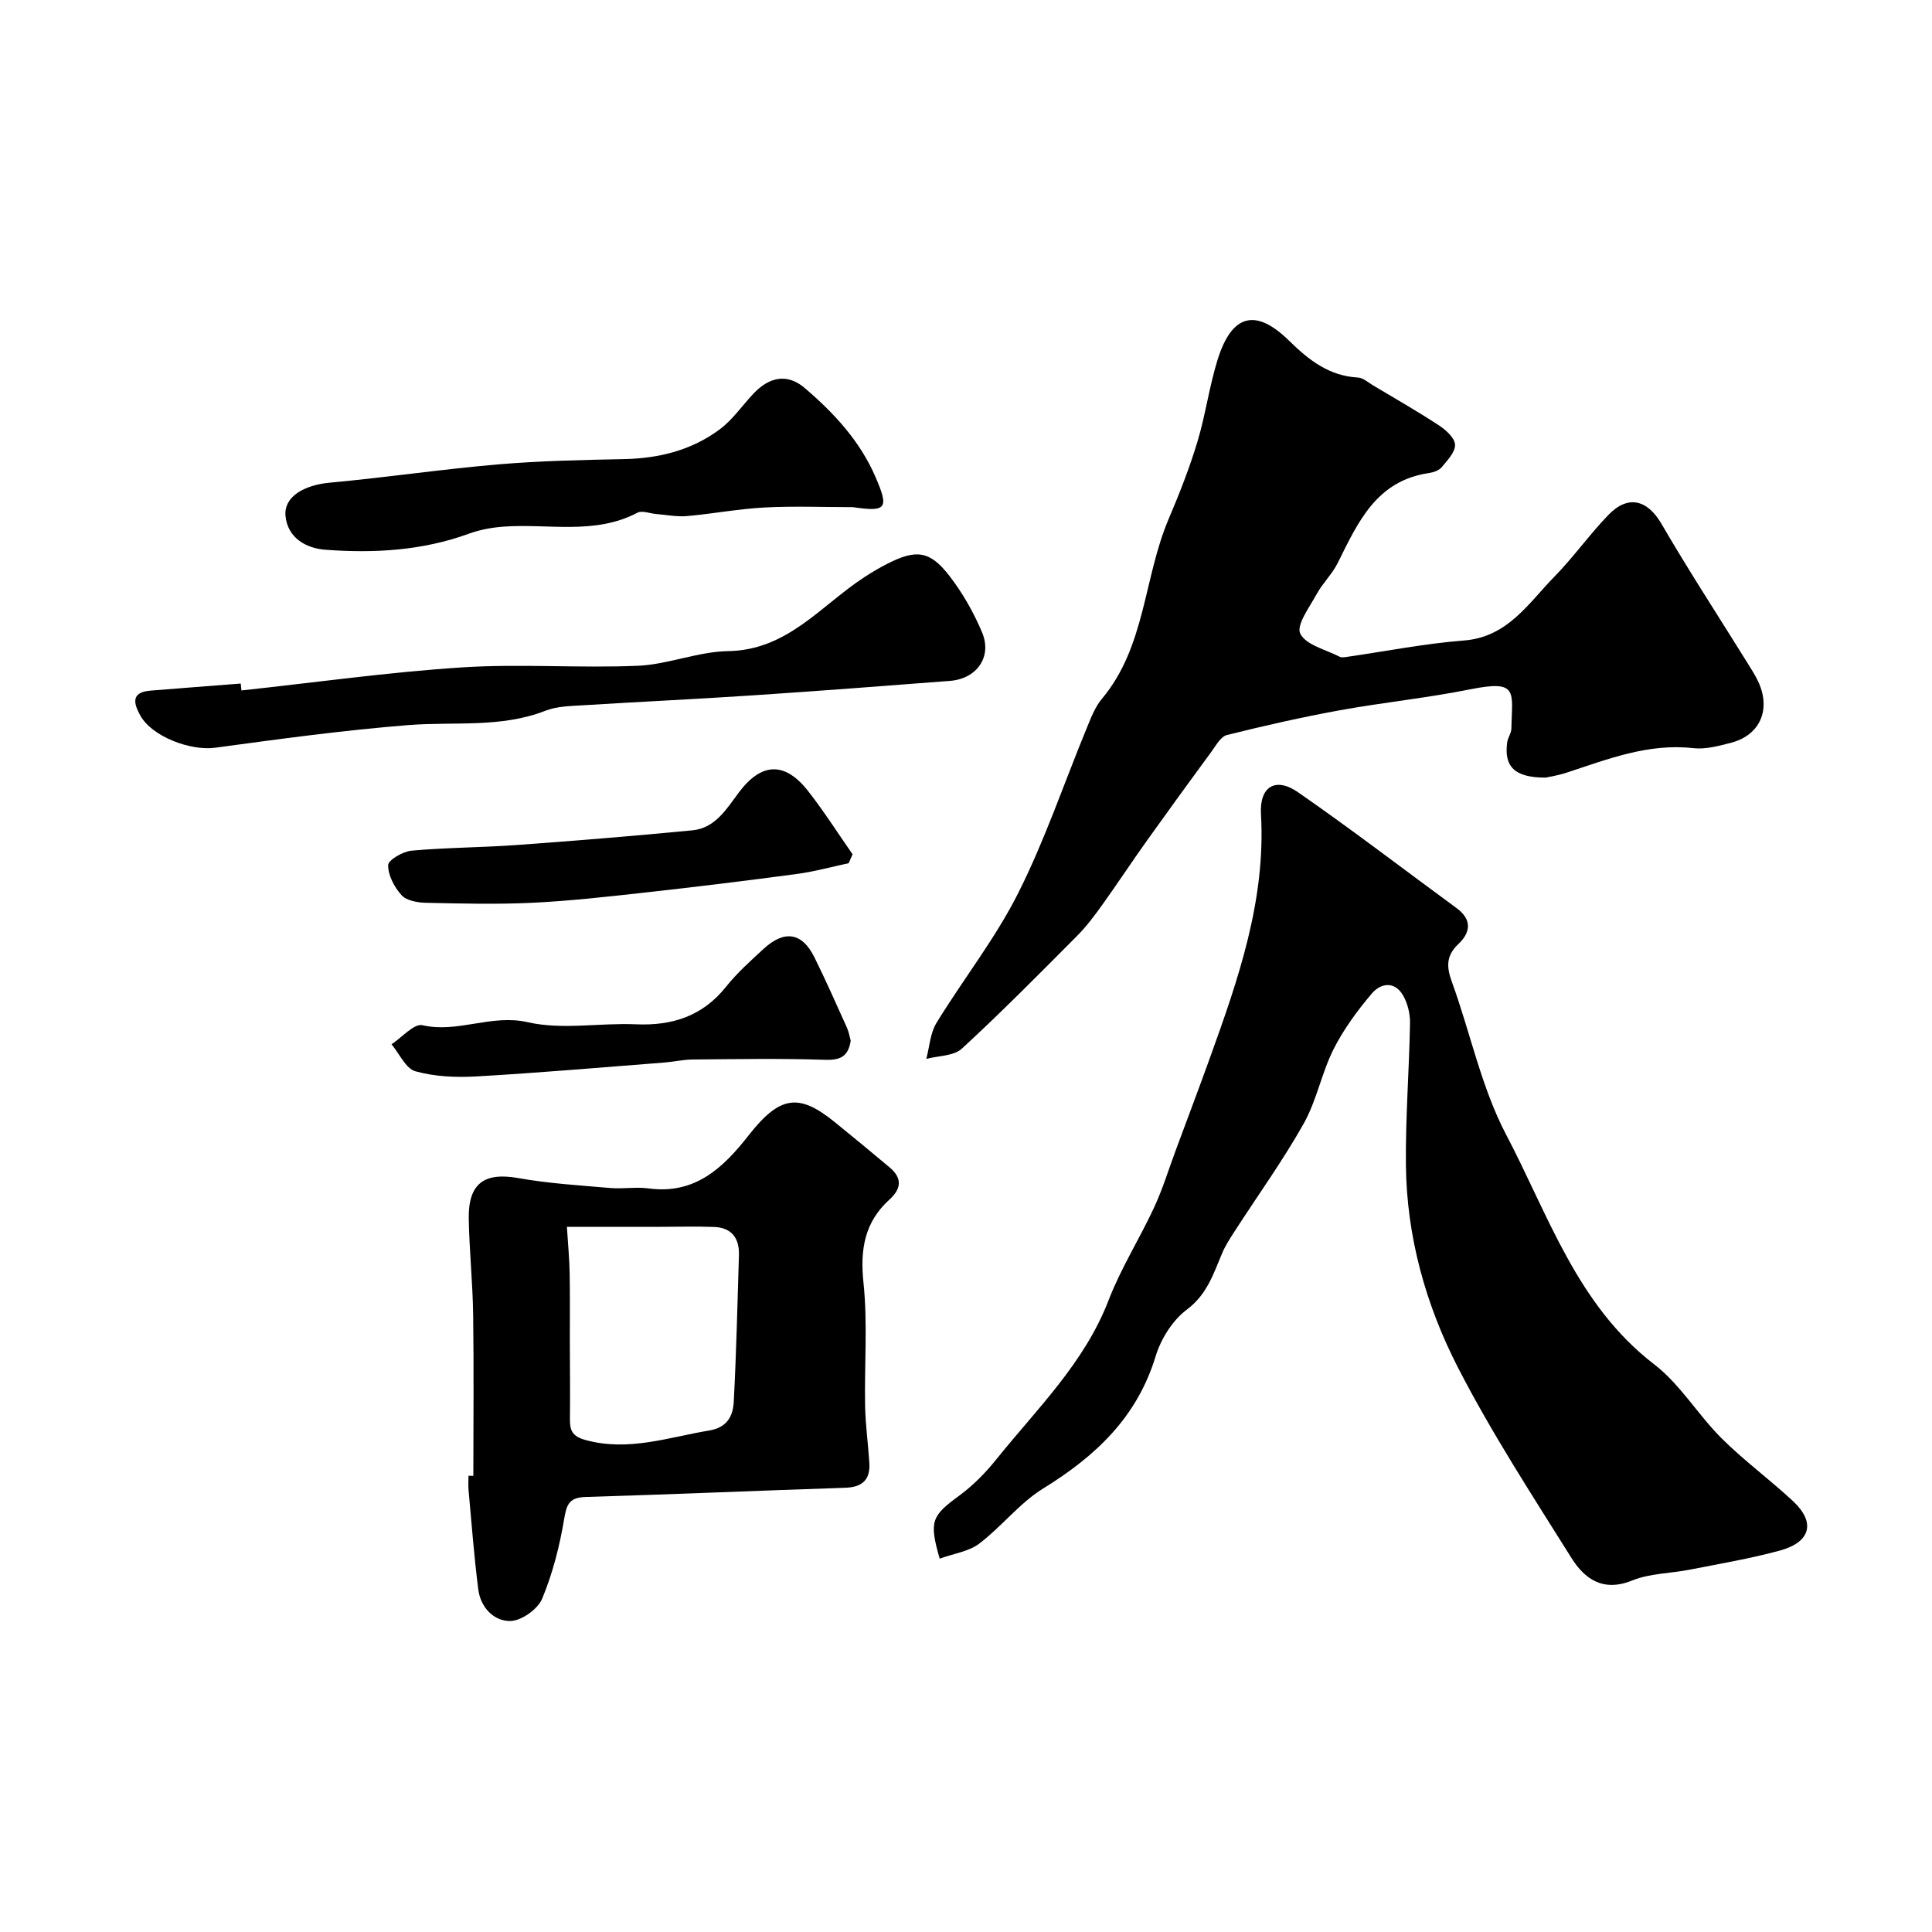
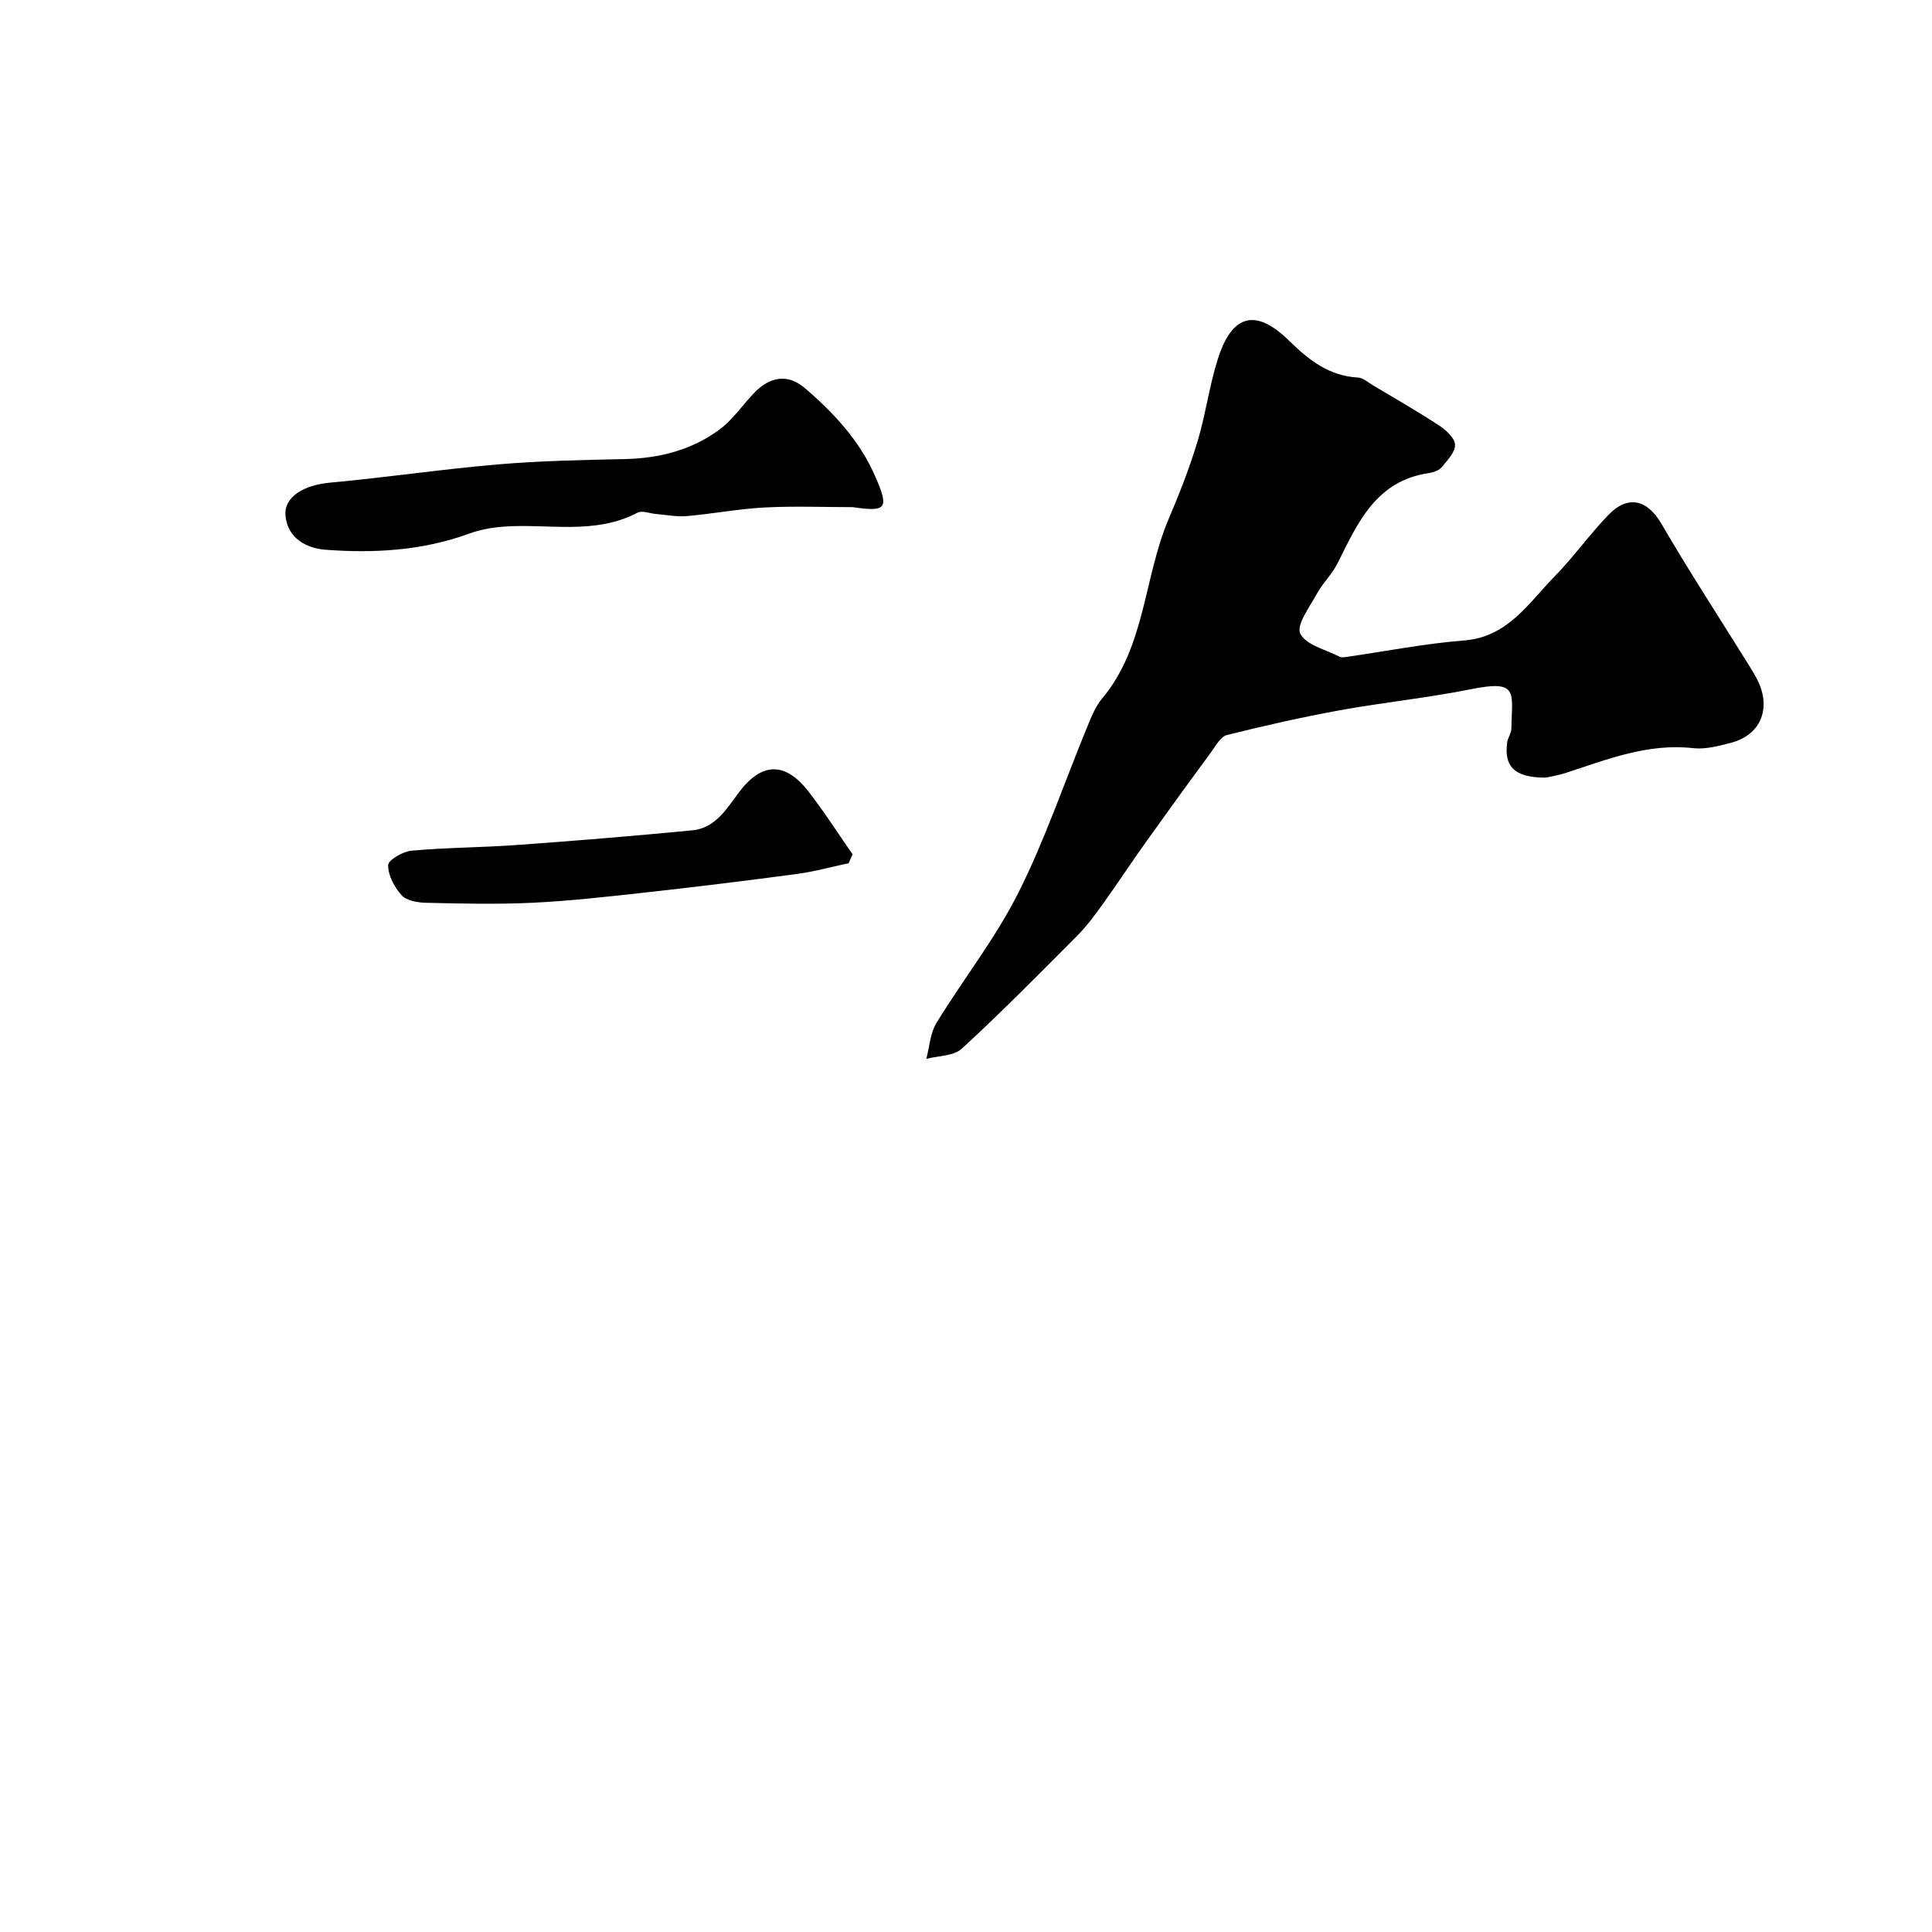
<svg xmlns="http://www.w3.org/2000/svg" enable-background="new 0 0 400 400" viewBox="0 0 400 400">
  <g fill="#000001">
-     <path d="m194.55 322.7c-2.25-7.81-1.65-8.86 4.1-13.08 2.84-2.09 5.41-4.71 7.63-7.48 8.43-10.49 18.24-19.94 23.25-32.96 2.55-6.63 6.43-12.74 9.43-19.22 1.77-3.81 3-7.87 4.47-11.82 2.37-6.39 4.78-12.76 7.09-19.17 5.88-16.31 11.57-32.64 10.55-50.42-.33-5.67 2.99-7.77 7.68-4.52 11.13 7.72 21.89 15.97 32.81 23.98 3.2 2.34 2.97 5 .4 7.42-2.54 2.4-2.52 4.68-1.38 7.81 3.84 10.55 6.1 21.88 11.26 31.7 8.76 16.65 14.67 35.26 30.64 47.53 5.39 4.14 9.06 10.44 13.95 15.31 4.65 4.63 10.01 8.55 14.82 13.04 4.69 4.38 3.64 8.47-2.75 10.21-6.1 1.66-12.38 2.71-18.59 3.94-4 .79-8.3.76-12 2.26-6 2.43-9.83-.32-12.56-4.67-8.13-12.98-16.53-25.87-23.52-39.47-6.65-12.96-10.6-27.09-10.75-41.86-.1-9.79.67-19.59.85-29.38.04-1.88-.46-3.98-1.36-5.62-1.74-3.18-4.68-2.74-6.56-.52-3.02 3.56-5.85 7.42-7.94 11.57-2.46 4.91-3.47 10.58-6.15 15.34-4.3 7.65-9.47 14.82-14.24 22.21-.96 1.49-1.96 3-2.64 4.62-1.82 4.29-3.13 8.56-7.33 11.7-2.95 2.21-5.36 6.06-6.45 9.65-3.84 12.64-12.45 20.7-23.29 27.38-4.89 3.02-8.6 7.9-13.24 11.42-2.14 1.62-5.21 2.03-8.18 3.1z" />
    <path d="m319.99 161c-6.52 0-8.62-2.36-7.94-7.32.13-.95.84-1.86.86-2.79.13-7.65 1.6-10.2-8.47-8.18-8.96 1.8-18.09 2.72-27.08 4.35-7.83 1.43-15.62 3.19-23.34 5.12-1.28.32-2.27 2.17-3.21 3.45-4.52 6.15-9.01 12.33-13.45 18.55-3.08 4.32-5.99 8.75-9.08 13.06-1.62 2.26-3.3 4.53-5.25 6.49-7.86 7.9-15.69 15.84-23.89 23.38-1.68 1.55-4.87 1.46-7.36 2.12.67-2.49.8-5.31 2.09-7.42 5.52-9.03 12.18-17.46 16.92-26.87 5.55-11.01 9.51-22.81 14.23-34.25.86-2.09 1.7-4.32 3.12-6.01 9.05-10.79 8.63-25.05 13.82-37.24 2.22-5.21 4.3-10.52 5.94-15.93 1.69-5.59 2.45-11.46 4.19-17.03 2.92-9.38 7.83-10.77 14.77-3.97 4.15 4.07 8.31 7.33 14.33 7.66 1.03.06 2.03.98 3.01 1.57 4.59 2.74 9.23 5.39 13.7 8.32 1.45.95 3.29 2.61 3.35 4.01.07 1.53-1.6 3.25-2.77 4.67-.56.67-1.7 1.06-2.63 1.2-10.91 1.58-14.72 10.23-18.9 18.64-1.14 2.29-3.12 4.16-4.35 6.42-1.47 2.69-4.27 6.44-3.39 8.19 1.18 2.37 5.29 3.3 8.17 4.79.4.2.99.09 1.48.02 8.07-1.16 16.11-2.76 24.22-3.39 9.11-.71 13.36-7.73 18.77-13.25 3.95-4.03 7.24-8.71 11.17-12.77 4.1-4.24 8.1-3.06 10.96 1.85 5.69 9.79 11.9 19.29 17.88 28.92.77 1.25 1.58 2.49 2.19 3.82 2.66 5.78.32 11.07-5.72 12.62-2.52.65-5.23 1.38-7.74 1.1-9.37-1.06-17.77 2.3-26.33 5.1-1.86.6-3.8.89-4.27 1z" />
-     <path d="m98 305.55c0-11.1.12-22.21-.04-33.31-.09-6.61-.78-13.2-.91-19.81-.14-7.43 3.2-9.78 10.27-8.52 6.25 1.12 12.65 1.5 18.99 2.05 2.65.23 5.37-.26 7.99.09 9.59 1.29 15.42-4.25 20.69-10.98 6.46-8.24 10.38-8.78 17.8-2.78 3.83 3.1 7.62 6.24 11.39 9.4 2.63 2.2 2.48 4.39-.02 6.66-5.15 4.66-6.11 10.31-5.39 17.18.89 8.44.18 17.04.34 25.57.08 3.93.63 7.85.88 11.79.22 3.53-1.51 5.03-5.06 5.14-17.87.58-35.74 1.37-53.61 1.9-3.23.1-3.96 1.24-4.48 4.35-.94 5.68-2.38 11.39-4.58 16.69-.9 2.17-4.26 4.58-6.55 4.64-3.48.08-6.22-2.82-6.69-6.56-.87-6.81-1.38-13.67-2.01-20.51-.09-.99-.01-2-.01-3 .33.01.67.01 1 .01zm19.37-51.55c.23 3.68.52 6.61.57 9.54.09 4.69.03 9.39.04 14.08.01 5.35.08 10.71.02 16.06-.03 2.39.36 3.67 3.26 4.47 8.87 2.42 17.1-.57 25.57-1.98 3.79-.63 4.94-3.05 5.09-6.02.53-10.08.76-20.18 1.07-30.27.11-3.49-1.48-5.71-5.11-5.85-3.68-.14-7.36-.03-11.04-.03-6.48 0-12.95 0-19.47 0z" />
-     <path d="m49.99 142.95c15.2-1.64 30.36-3.78 45.6-4.77 12.12-.79 24.34.18 36.48-.34 6.25-.27 12.43-2.93 18.66-3.03 12.36-.19 19.27-9.51 28.28-15.35 1.5-.97 3.04-1.9 4.64-2.71 6.01-3.07 8.85-2.77 12.9 2.46 2.75 3.55 5.05 7.6 6.79 11.75 2.11 5.05-1.12 9.58-6.66 10.01-13.63 1.05-27.26 2.1-40.89 3-11.69.78-23.4 1.32-35.1 2.05-2.61.16-5.38.2-7.76 1.13-9.24 3.61-18.88 2.22-28.36 2.97-13.38 1.06-26.71 2.88-40.02 4.69-5.06.69-13.05-2.27-15.49-6.65-1.38-2.48-2.02-4.84 2.06-5.17 6.24-.51 12.48-.98 18.72-1.47.06.49.1.96.15 1.43z" />
    <path d="m176.57 105c-6.09 0-12.19-.25-18.27.07-5.38.28-10.72 1.31-16.09 1.78-2.09.18-4.24-.26-6.37-.43-1.3-.11-2.88-.78-3.86-.27-8.92 4.68-18.51 2.19-27.8 2.89-2.4.18-4.86.64-7.11 1.46-9.65 3.52-19.65 4.07-29.69 3.32-3.89-.29-7.83-2.35-8.27-7.03-.37-3.94 3.83-6.37 9.18-6.86 11.58-1.06 23.11-2.78 34.69-3.77 8.73-.75 17.52-.93 26.28-1.11 7.22-.15 13.96-1.85 19.74-6.15 2.71-2.01 4.69-4.98 7.06-7.47 3.2-3.36 6.92-4.21 10.57-1.08 6.04 5.16 11.42 10.96 14.63 18.4 2.83 6.54 2.31 7.28-4.69 6.25z" />
    <path d="m175.7 178.72c-3.58.76-7.13 1.75-10.75 2.23-10.54 1.41-21.1 2.7-31.67 3.87-7.68.85-15.37 1.72-23.08 2.09-7.34.35-14.71.17-22.07 0-1.72-.04-3.97-.45-4.99-1.57-1.49-1.65-2.8-4.11-2.78-6.22.01-1.06 3.06-2.84 4.85-3 7.24-.65 14.53-.65 21.79-1.17 12.13-.88 24.26-1.87 36.36-3.04 4.7-.45 7.07-4.43 9.55-7.76 4.65-6.25 9.51-6.61 14.4-.37 3.29 4.19 6.15 8.72 9.21 13.09-.28.63-.55 1.24-.82 1.85z" />
-     <path d="m176.13 215.47c-.52 3.35-2.22 4.06-5.39 3.95-9.12-.3-18.26-.14-27.38-.06-1.95.02-3.9.48-5.85.63-12.94 1-25.88 2.13-38.83 2.87-4.21.24-8.64.06-12.66-1.06-2.02-.56-3.33-3.65-4.96-5.59 2.15-1.41 4.66-4.35 6.4-3.95 7.37 1.69 14.24-2.36 21.82-.62 7.11 1.63 14.9.1 22.37.43 7.57.33 13.83-1.7 18.69-7.8 2.27-2.84 5.03-5.31 7.72-7.79 4.33-4.01 8.01-3.43 10.55 1.71 2.38 4.81 4.55 9.73 6.76 14.62.38.87.53 1.85.76 2.66z" />
  </g>
</svg>